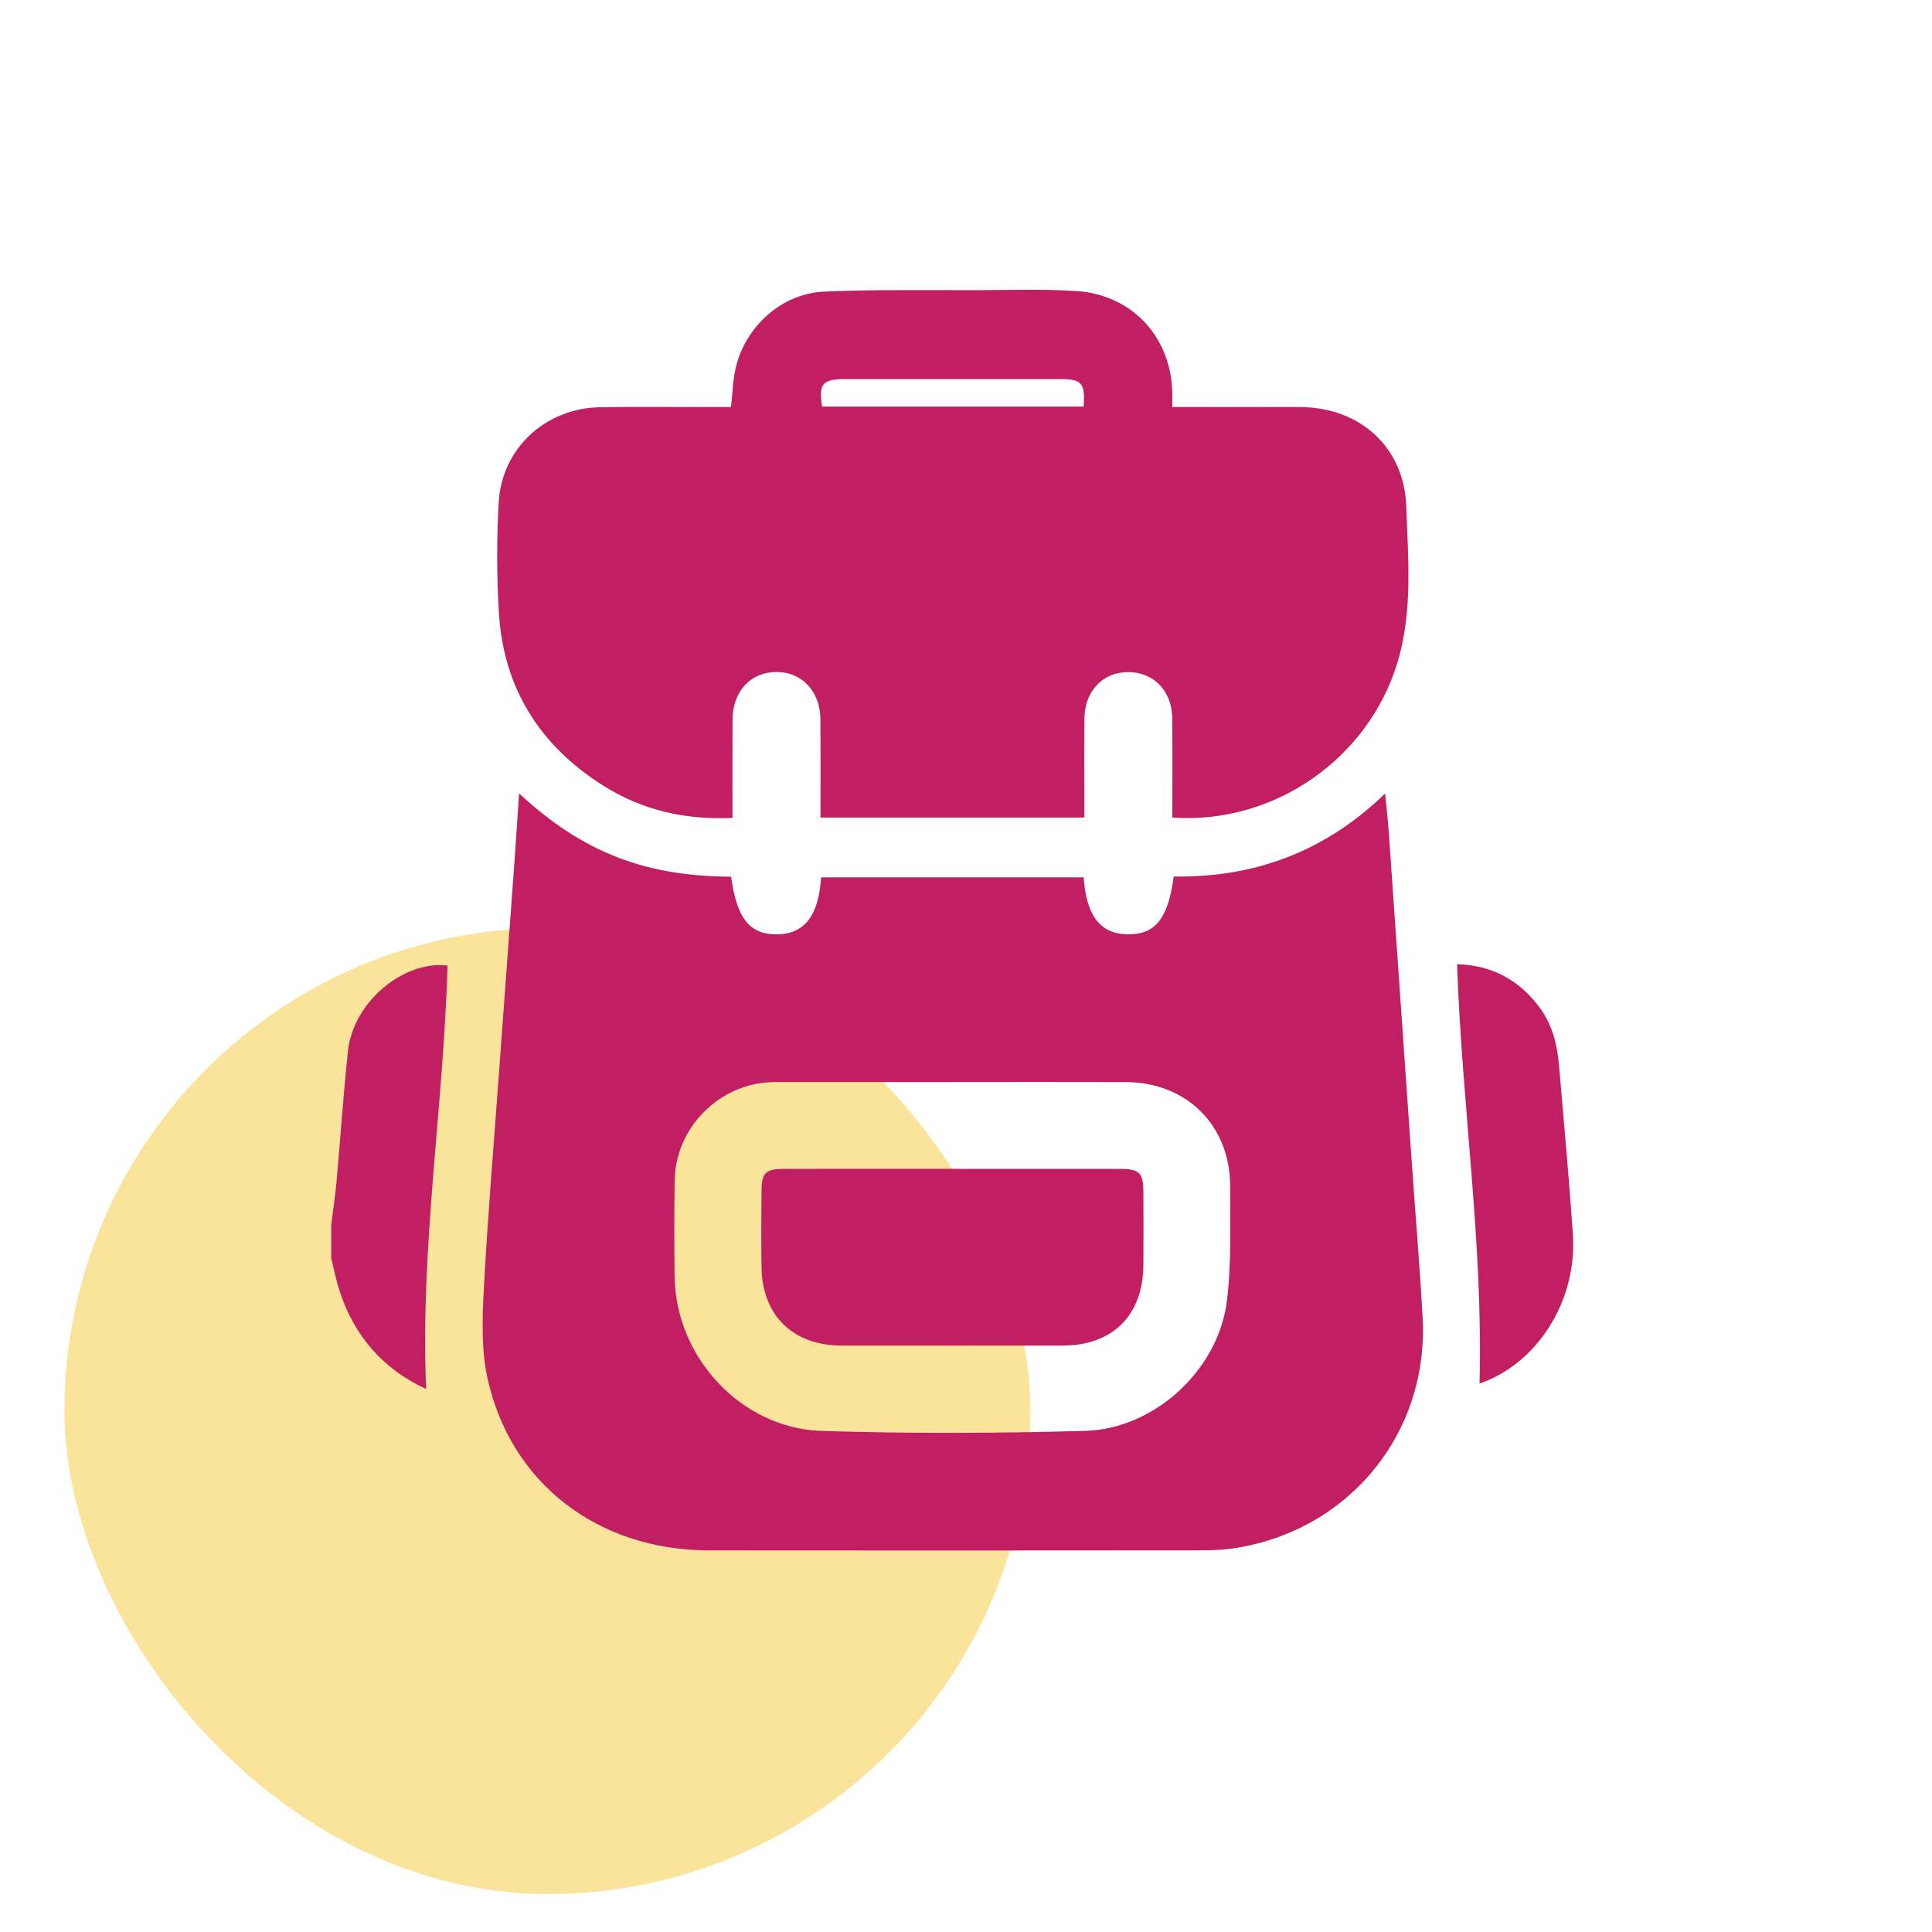
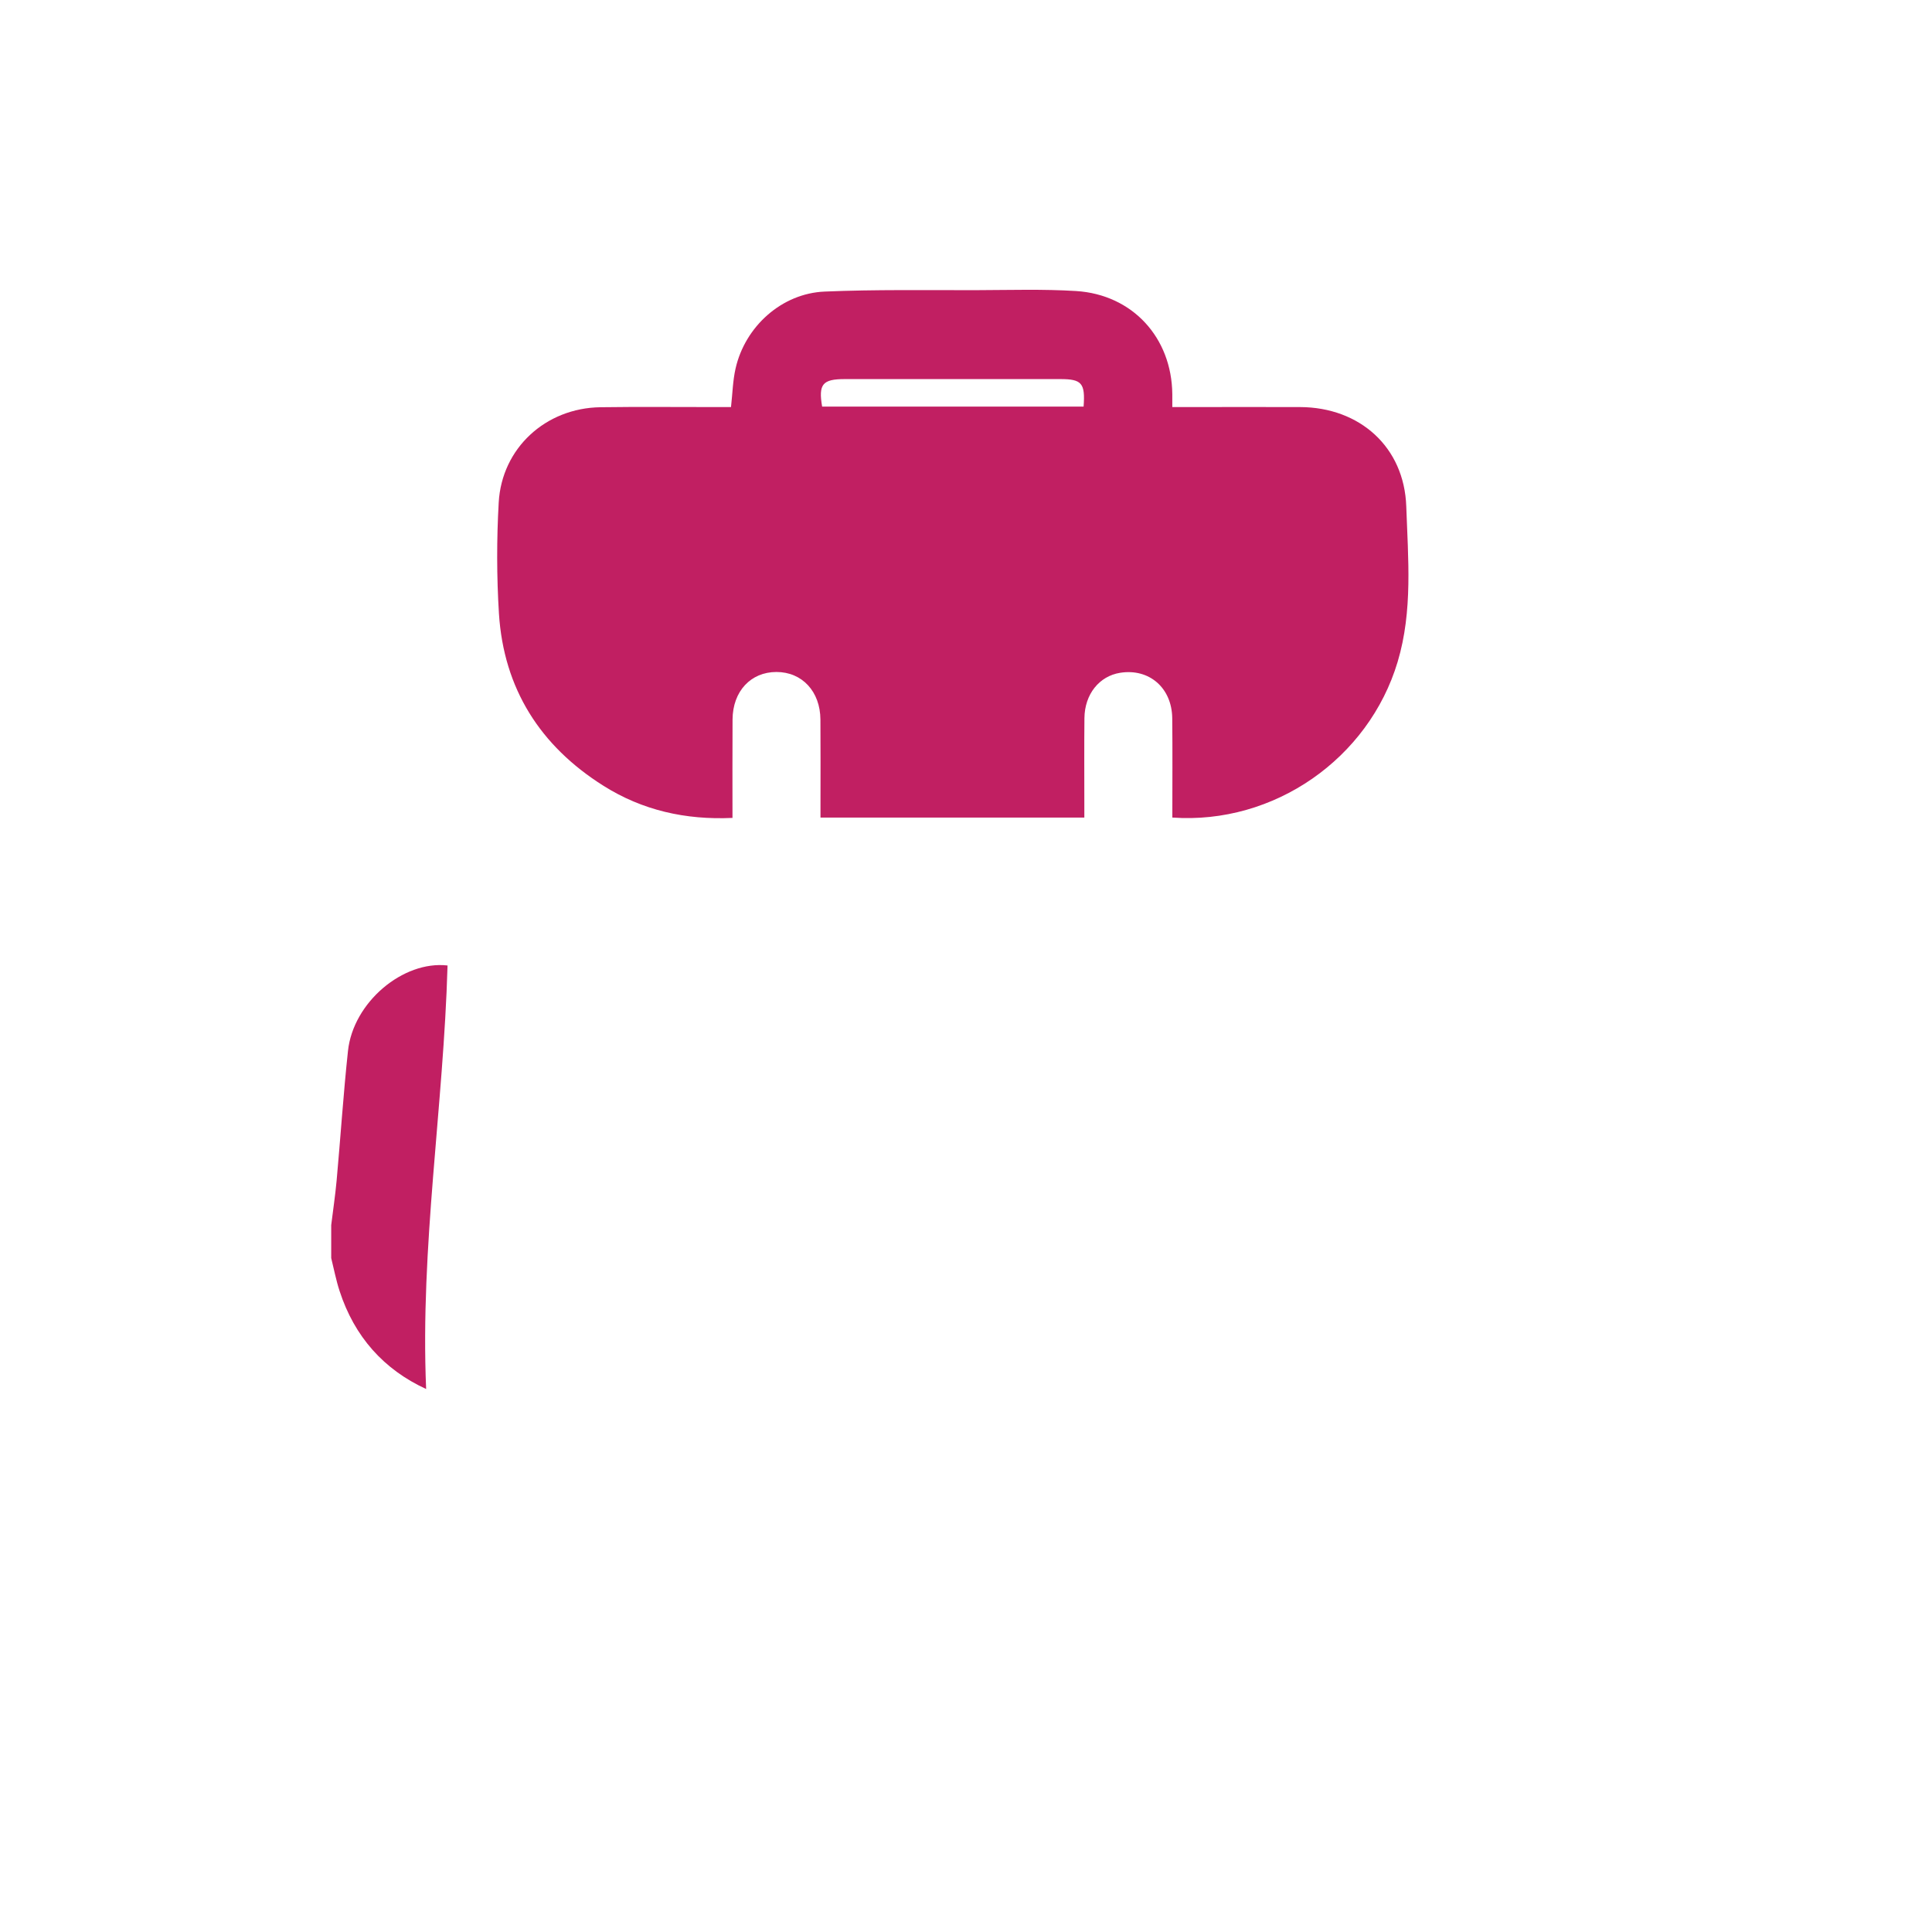
<svg xmlns="http://www.w3.org/2000/svg" width="60" height="60" viewBox="0 0 60 60" fill="none">
-   <rect x="2.5" y="29.322" width="29" height="29" rx="14.5" fill="#FAE49B" stroke="#FAE49B" />
  <path d="M10.286 38.047C10.342 37.587 10.412 37.127 10.454 36.665C10.576 35.322 10.663 33.976 10.807 32.636C10.968 31.13 12.515 29.826 13.899 29.984C13.775 34.369 13.046 38.727 13.234 43.137C11.923 42.535 11.008 41.516 10.546 40.093C10.437 39.759 10.371 39.412 10.286 39.07C10.286 38.73 10.286 38.388 10.286 38.047Z" fill="#C11F62" />
-   <path d="M33.655 27.247C33.733 28.43 34.166 28.995 34.99 29.015C35.869 29.037 36.271 28.552 36.451 27.221C38.954 27.26 41.148 26.453 43.017 24.643C43.061 25.104 43.105 25.49 43.132 25.877C43.369 29.262 43.602 32.648 43.839 36.034C43.952 37.663 44.092 39.29 44.181 40.921C44.376 44.513 41.89 47.544 38.322 48.083C37.93 48.142 37.527 48.148 37.13 48.148C32.094 48.153 27.058 48.155 22.021 48.149C18.579 48.145 15.863 46.076 15.142 42.812C14.947 41.929 14.976 40.977 15.024 40.063C15.145 37.795 15.336 35.531 15.501 33.264C15.661 31.069 15.824 28.874 15.983 26.679C16.03 26.031 16.07 25.382 16.12 24.639C17.058 25.511 18.041 26.184 19.173 26.624C20.313 27.067 21.5 27.221 22.705 27.227C22.889 28.566 23.307 29.055 24.207 29.014C25.003 28.977 25.426 28.408 25.5 27.247H33.654H33.655ZM29.586 33.604C27.767 33.604 25.947 33.604 24.127 33.604C24.084 33.604 24.042 33.605 23.999 33.606C22.35 33.64 20.975 35.013 20.952 36.665C20.938 37.658 20.939 38.653 20.951 39.647C20.98 42.145 23.017 44.361 25.52 44.439C28.246 44.525 30.978 44.513 33.704 44.437C35.849 44.377 37.831 42.55 38.1 40.419C38.249 39.244 38.2 38.041 38.204 36.851C38.209 34.956 36.855 33.611 34.959 33.605C33.168 33.599 31.377 33.603 29.586 33.604Z" fill="#C11F62" />
  <path d="M36.408 25.392C36.408 24.348 36.416 23.328 36.405 22.308C36.395 21.36 35.688 20.752 34.788 20.894C34.138 20.997 33.685 21.56 33.678 22.302C33.669 23.183 33.675 24.064 33.675 24.946C33.675 25.085 33.675 25.224 33.675 25.39H25.481C25.481 25.261 25.481 25.126 25.481 24.991C25.481 24.109 25.486 23.229 25.479 22.347C25.474 21.473 24.909 20.869 24.113 20.869C23.315 20.869 22.755 21.469 22.75 22.346C22.744 23.353 22.748 24.359 22.748 25.401C21.285 25.468 19.948 25.164 18.741 24.403C16.774 23.165 15.643 21.385 15.495 19.054C15.424 17.908 15.423 16.75 15.488 15.604C15.584 13.916 16.947 12.671 18.646 12.647C19.841 12.63 21.036 12.643 22.232 12.642C22.387 12.642 22.541 12.642 22.702 12.642C22.749 12.225 22.757 11.827 22.843 11.447C23.138 10.14 24.277 9.111 25.61 9.055C27.186 8.988 28.766 9.015 30.345 9.011C31.369 9.008 32.396 8.975 33.417 9.038C35.173 9.148 36.391 10.487 36.407 12.243C36.408 12.355 36.407 12.467 36.407 12.642C36.58 12.642 36.73 12.642 36.88 12.642C38.046 12.642 39.213 12.637 40.38 12.642C42.229 12.65 43.611 13.884 43.673 15.728C43.728 17.338 43.88 18.968 43.405 20.554C42.505 23.561 39.566 25.613 36.408 25.39V25.392ZM33.652 12.627C33.706 11.899 33.595 11.773 32.932 11.773C30.699 11.773 28.466 11.773 26.234 11.773C25.545 11.773 25.413 11.931 25.532 12.627H33.652Z" fill="#C11F62" />
-   <path d="M45.25 29.945C46.342 29.975 47.185 30.438 47.82 31.297C48.212 31.828 48.362 32.446 48.417 33.089C48.566 34.841 48.73 36.591 48.847 38.346C48.984 40.404 47.73 42.361 45.948 42.966C46.066 38.633 45.401 34.338 45.251 29.944L45.25 29.945Z" fill="#C11F62" />
-   <path d="M29.589 36.3C31.31 36.3 33.031 36.298 34.752 36.3C35.396 36.3 35.506 36.409 35.509 37.039C35.512 37.791 35.516 38.545 35.509 39.298C35.493 40.852 34.551 41.788 33.002 41.788C30.712 41.79 28.423 41.791 26.133 41.788C24.629 41.787 23.674 40.855 23.65 39.361C23.637 38.565 23.643 37.769 23.65 36.974C23.654 36.425 23.779 36.302 24.342 36.301C26.091 36.297 27.84 36.299 29.59 36.299L29.589 36.3Z" fill="#C11F62" />
</svg>